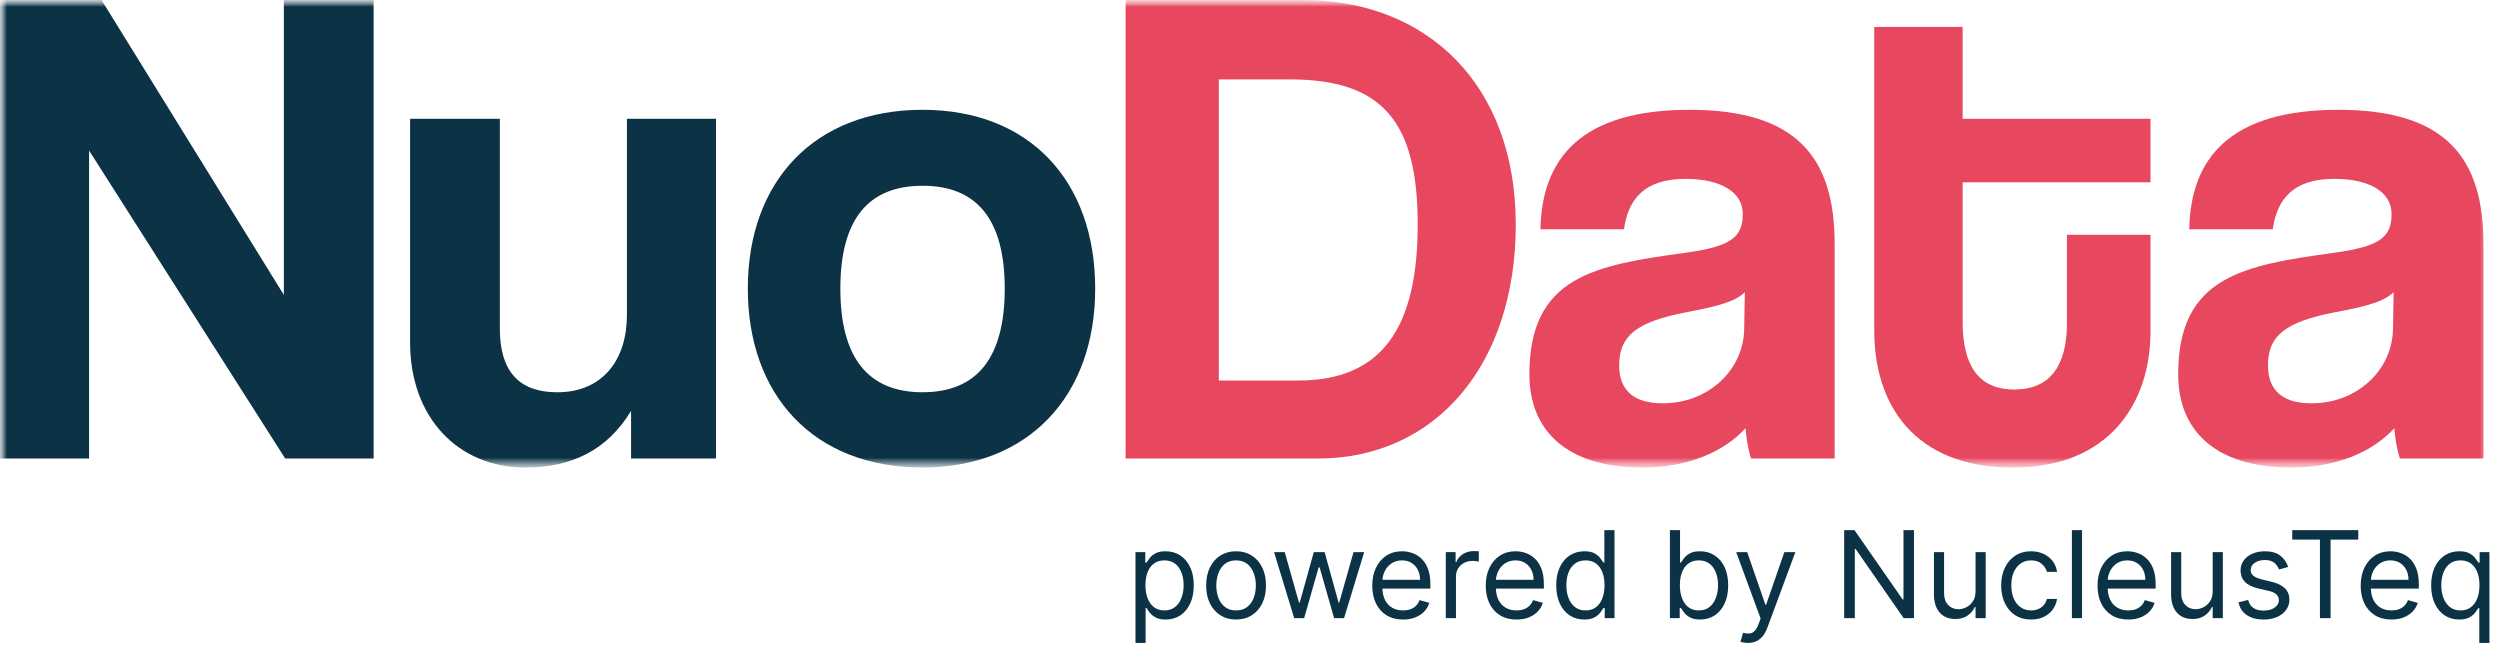
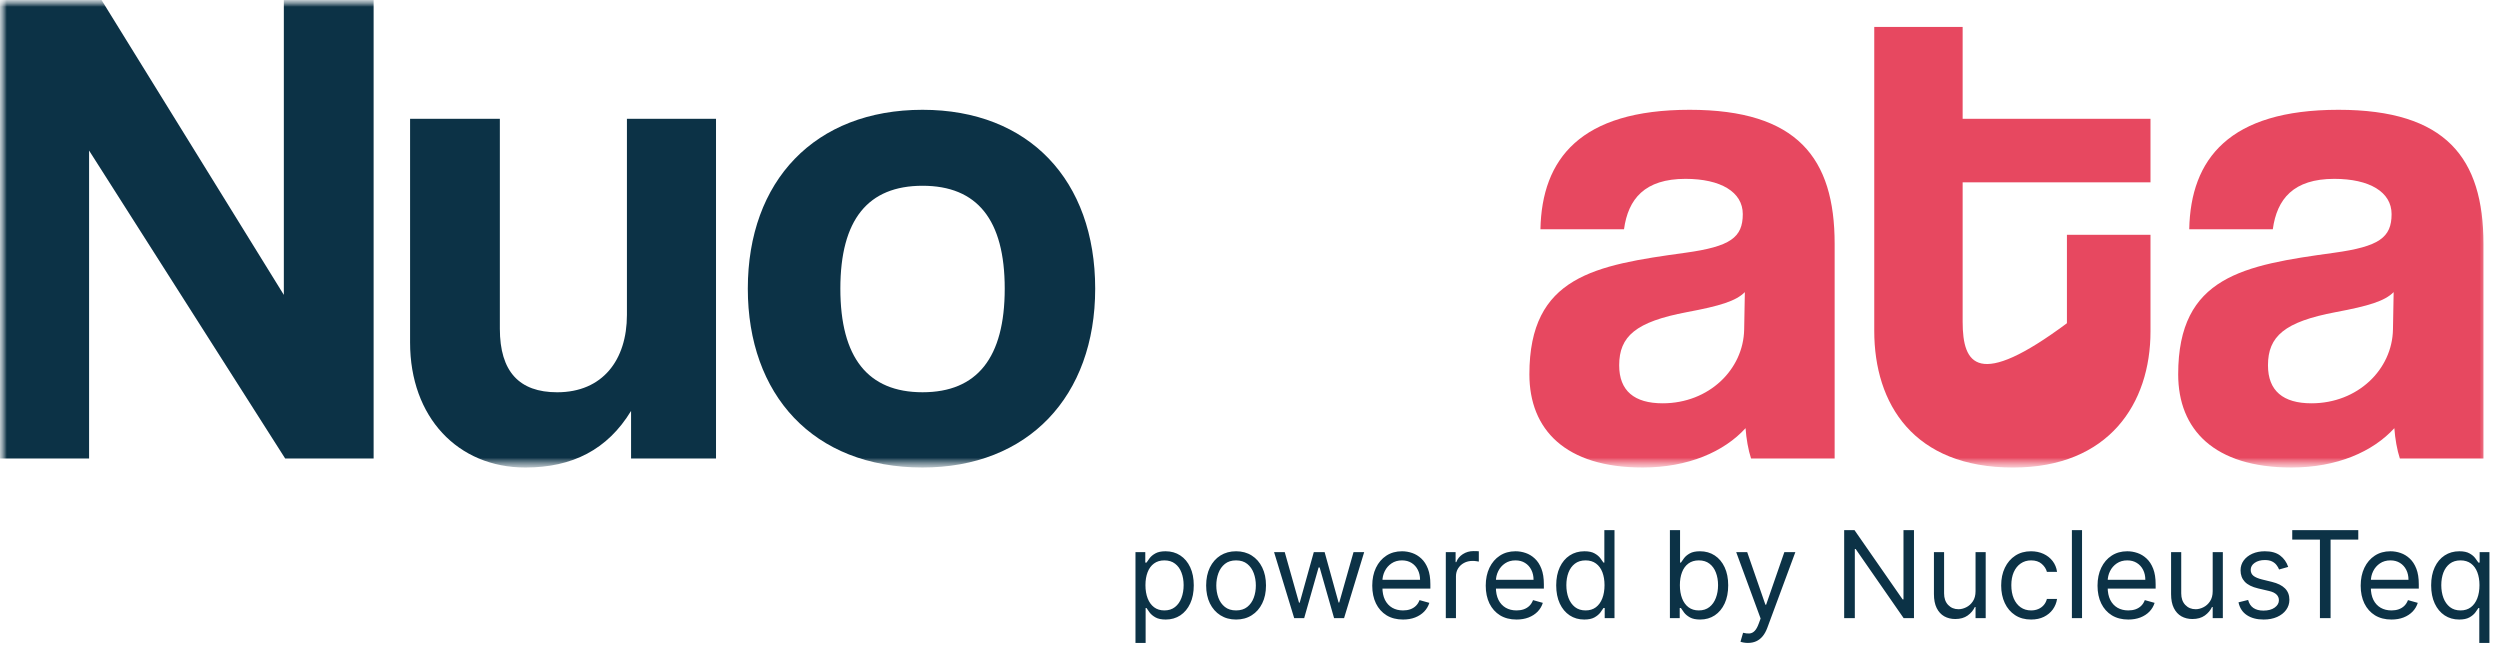
<svg xmlns="http://www.w3.org/2000/svg" width="183" height="48" viewBox="0 0 183 48" fill="none">
  <g clip-path="url(#clip0_521_6662)">
    <mask id="mask0_521_6662" style="mask-type:luminance" maskUnits="userSpaceOnUse" x="0" y="0" width="183" height="35">
      <path d="M182.597 0H0V34.371H182.597V0Z" fill="white" />
    </mask>
    <g mask="url(#mask0_521_6662)">
      <mask id="mask1_521_6662" style="mask-type:luminance" maskUnits="userSpaceOnUse" x="0" y="0" width="183" height="35">
        <path d="M182.597 0H0V34.371H182.597V0Z" fill="white" />
      </mask>
      <g mask="url(#mask1_521_6662)">
        <path d="M27.349 33.567V0H20.777V21.586L7.431 0H0V33.567H6.521V11.02L20.878 33.567H27.349Z" fill="#0C3246" />
        <path d="M52.412 33.567V8.695H45.891V23.052C45.891 26.338 44.122 28.714 40.785 28.714C38.005 28.714 36.589 27.197 36.589 24.063V8.695H30.018V25.074C30.018 30.534 33.506 34.224 38.46 34.224C41.897 34.224 44.475 32.91 46.194 30.079V33.567H52.412Z" fill="#0C3246" />
        <path d="M67.53 28.713C63.536 28.713 61.514 26.185 61.514 21.13C61.514 16.075 63.536 13.598 67.53 13.598C71.524 13.598 73.546 16.075 73.546 21.13C73.546 26.185 71.524 28.713 67.53 28.713ZM67.53 34.223C75.264 34.223 80.168 29.016 80.168 21.13C80.168 13.193 75.315 8.037 67.53 8.037C59.644 8.037 54.74 13.244 54.74 21.13C54.74 28.865 59.492 34.223 67.53 34.223Z" fill="#0C3246" />
-         <path d="M89.217 27.854V5.813H94.424C101.147 5.813 103.776 8.847 103.776 16.43C103.776 24.012 101.147 27.854 95.031 27.854H89.217ZM96.446 33.567C105.141 33.567 110.954 26.641 110.954 16.43C110.954 6.218 104.484 0 95.385 0H82.393V33.567H96.446Z" fill="#E74860" />
        <path d="M127.673 24.113C127.622 27.045 125.095 29.522 121.708 29.522C119.635 29.522 118.524 28.612 118.524 26.741C118.524 24.618 119.736 23.557 123.477 22.849C125.904 22.394 127.067 22.04 127.723 21.383L127.673 24.113ZM134.296 33.566V17.844C134.296 11.576 131.565 8.037 123.679 8.037C115.692 8.037 112.862 11.626 112.76 16.783H118.877C119.181 14.558 120.394 13.092 123.376 13.092C125.954 13.092 127.572 14.053 127.572 15.67C127.572 17.389 126.662 18.046 123.376 18.501C116.753 19.411 111.951 20.22 111.951 27.399C111.951 31.443 114.581 34.223 120.242 34.223C123.578 34.223 126.208 33.06 127.775 31.342C127.825 32.1 127.977 32.959 128.179 33.566H134.296Z" fill="#E74860" />
-         <path d="M151.299 23.66C151.299 26.743 150.086 28.512 147.457 28.512C144.778 28.512 143.666 26.693 143.666 23.558V13.347H157.416V8.696H143.666V1.973H137.195V24.216C137.195 29.574 140.077 34.225 147.356 34.225C154.383 34.225 157.416 29.524 157.416 24.266V17.189H151.299V23.66Z" fill="#E74860" />
+         <path d="M151.299 23.66C144.778 28.512 143.666 26.693 143.666 23.558V13.347H157.416V8.696H143.666V1.973H137.195V24.216C137.195 29.574 140.077 34.225 147.356 34.225C154.383 34.225 157.416 29.524 157.416 24.266V17.189H151.299V23.66Z" fill="#E74860" />
        <path d="M175.165 24.113C175.115 27.045 172.587 29.522 169.2 29.522C167.127 29.522 166.016 28.612 166.016 26.741C166.016 24.618 167.228 23.557 170.97 22.849C173.396 22.394 174.559 22.04 175.215 21.383L175.165 24.113ZM181.788 33.566V17.844C181.788 11.576 179.058 8.037 171.171 8.037C163.184 8.037 160.353 11.626 160.252 16.783H166.369C166.673 14.558 167.886 13.092 170.869 13.092C173.446 13.092 175.064 14.053 175.064 15.67C175.064 17.389 174.154 18.046 170.869 18.501C164.246 19.411 159.443 20.22 159.443 27.399C159.443 31.443 162.073 34.223 167.734 34.223C171.071 34.223 173.699 33.06 175.266 31.342C175.318 32.1 175.469 32.959 175.671 33.566H181.788Z" fill="#E74860" />
      </g>
    </g>
    <path d="M83.117 47.062V40.416H83.835V41.184H83.923C83.977 41.1 84.053 40.993 84.149 40.863C84.248 40.73 84.388 40.613 84.571 40.51C84.756 40.405 85.005 40.353 85.32 40.353C85.727 40.353 86.086 40.455 86.396 40.658C86.707 40.862 86.949 41.15 87.123 41.523C87.297 41.897 87.384 42.337 87.384 42.845C87.384 43.357 87.297 43.801 87.123 44.176C86.949 44.55 86.708 44.839 86.399 45.045C86.091 45.248 85.735 45.35 85.332 45.35C85.022 45.35 84.773 45.299 84.587 45.196C84.4 45.091 84.256 44.972 84.156 44.84C84.055 44.706 83.977 44.595 83.923 44.507H83.86V47.062H83.117ZM83.847 42.833C83.847 43.198 83.901 43.52 84.008 43.799C84.115 44.076 84.271 44.293 84.477 44.45C84.682 44.605 84.934 44.683 85.232 44.683C85.542 44.683 85.801 44.601 86.009 44.437C86.219 44.272 86.376 44.049 86.481 43.77C86.588 43.489 86.642 43.177 86.642 42.833C86.642 42.493 86.589 42.186 86.484 41.914C86.382 41.639 86.225 41.422 86.015 41.262C85.808 41.101 85.546 41.02 85.232 41.02C84.93 41.02 84.676 41.097 84.47 41.25C84.265 41.401 84.109 41.613 84.005 41.885C83.9 42.156 83.847 42.472 83.847 42.833ZM90.481 45.35C90.044 45.35 89.662 45.246 89.332 45.038C89.005 44.831 88.749 44.54 88.564 44.167C88.382 43.793 88.29 43.357 88.29 42.858C88.29 42.354 88.382 41.915 88.564 41.539C88.749 41.164 89.005 40.872 89.332 40.664C89.662 40.457 90.044 40.353 90.481 40.353C90.917 40.353 91.299 40.457 91.626 40.664C91.956 40.872 92.211 41.164 92.394 41.539C92.579 41.915 92.671 42.354 92.671 42.858C92.671 43.357 92.579 43.793 92.394 44.167C92.211 44.54 91.956 44.831 91.626 45.038C91.299 45.246 90.917 45.35 90.481 45.35ZM90.481 44.683C90.812 44.683 91.085 44.598 91.299 44.428C91.513 44.258 91.671 44.035 91.774 43.758C91.877 43.481 91.928 43.181 91.928 42.858C91.928 42.535 91.877 42.234 91.774 41.955C91.671 41.676 91.513 41.45 91.299 41.278C91.085 41.106 90.812 41.02 90.481 41.02C90.149 41.02 89.876 41.106 89.662 41.278C89.448 41.45 89.29 41.676 89.187 41.955C89.085 42.234 89.033 42.535 89.033 42.858C89.033 43.181 89.085 43.481 89.187 43.758C89.29 44.035 89.448 44.258 89.662 44.428C89.876 44.598 90.149 44.683 90.481 44.683ZM94.735 45.249L93.262 40.416H94.043L95.088 44.117H95.138L96.17 40.416H96.963L97.983 44.104H98.033L99.078 40.416H99.858L98.385 45.249H97.655L96.598 41.536H96.522L95.465 45.249H94.735ZM102.702 45.35C102.236 45.35 101.835 45.247 101.497 45.042C101.161 44.834 100.902 44.544 100.72 44.173C100.539 43.8 100.449 43.365 100.449 42.87C100.449 42.375 100.539 41.939 100.72 41.561C100.902 41.182 101.156 40.886 101.481 40.674C101.808 40.46 102.19 40.353 102.626 40.353C102.878 40.353 103.127 40.395 103.372 40.479C103.618 40.563 103.841 40.699 104.043 40.888C104.244 41.075 104.404 41.322 104.524 41.63C104.644 41.939 104.703 42.319 104.703 42.77V43.084H100.978V42.442H103.948C103.948 42.17 103.894 41.926 103.784 41.712C103.677 41.498 103.524 41.33 103.325 41.206C103.128 41.082 102.895 41.02 102.626 41.02C102.331 41.02 102.075 41.093 101.859 41.24C101.645 41.385 101.48 41.574 101.365 41.807C101.249 42.04 101.192 42.289 101.192 42.556V42.984C101.192 43.349 101.254 43.658 101.38 43.912C101.508 44.164 101.686 44.356 101.912 44.488C102.139 44.618 102.402 44.683 102.702 44.683C102.897 44.683 103.073 44.656 103.231 44.601C103.39 44.544 103.527 44.461 103.643 44.349C103.758 44.236 103.847 44.096 103.91 43.928L104.628 44.129C104.552 44.372 104.425 44.586 104.247 44.771C104.069 44.953 103.848 45.096 103.586 45.199C103.324 45.3 103.029 45.35 102.702 45.35ZM105.833 45.249V40.416H106.55V41.146H106.601C106.689 40.907 106.848 40.713 107.079 40.564C107.31 40.415 107.57 40.34 107.86 40.34C107.914 40.34 107.982 40.341 108.064 40.343C108.146 40.346 108.208 40.349 108.25 40.353V41.108C108.225 41.102 108.167 41.092 108.077 41.08C107.989 41.065 107.895 41.058 107.797 41.058C107.562 41.058 107.352 41.107 107.167 41.206C106.985 41.302 106.84 41.437 106.733 41.608C106.628 41.778 106.576 41.972 106.576 42.191V45.249H105.833ZM111.009 45.35C110.544 45.35 110.142 45.247 109.804 45.042C109.469 44.834 109.21 44.544 109.027 44.173C108.847 43.8 108.756 43.365 108.756 42.87C108.756 42.375 108.847 41.939 109.027 41.561C109.21 41.182 109.463 40.886 109.789 40.674C110.116 40.46 110.498 40.353 110.934 40.353C111.186 40.353 111.434 40.395 111.68 40.479C111.925 40.563 112.149 40.699 112.35 40.888C112.551 41.075 112.712 41.322 112.831 41.63C112.951 41.939 113.011 42.319 113.011 42.77V43.084H109.285V42.442H112.256C112.256 42.17 112.201 41.926 112.092 41.712C111.985 41.498 111.832 41.33 111.633 41.206C111.435 41.082 111.202 41.02 110.934 41.02C110.638 41.02 110.382 41.093 110.166 41.24C109.952 41.385 109.787 41.574 109.672 41.807C109.557 42.04 109.499 42.289 109.499 42.556V42.984C109.499 43.349 109.562 43.658 109.688 43.912C109.816 44.164 109.993 44.356 110.22 44.488C110.446 44.618 110.709 44.683 111.009 44.683C111.205 44.683 111.381 44.656 111.538 44.601C111.698 44.544 111.835 44.461 111.95 44.349C112.066 44.236 112.155 44.096 112.218 43.928L112.935 44.129C112.86 44.372 112.733 44.586 112.555 44.771C112.376 44.953 112.156 45.096 111.894 45.199C111.631 45.3 111.337 45.35 111.009 45.35ZM115.966 45.35C115.563 45.35 115.207 45.248 114.899 45.045C114.591 44.839 114.349 44.55 114.175 44.176C114.001 43.801 113.914 43.357 113.914 42.845C113.914 42.337 114.001 41.897 114.175 41.523C114.349 41.15 114.592 40.862 114.902 40.658C115.213 40.455 115.571 40.353 115.978 40.353C116.293 40.353 116.542 40.405 116.724 40.51C116.909 40.613 117.049 40.73 117.146 40.863C117.244 40.993 117.321 41.1 117.375 41.184H117.438V38.805H118.181V45.249H117.464V44.507H117.375C117.321 44.595 117.243 44.706 117.143 44.84C117.042 44.972 116.898 45.091 116.711 45.196C116.525 45.299 116.276 45.35 115.966 45.35ZM116.066 44.683C116.364 44.683 116.616 44.605 116.822 44.45C117.027 44.293 117.183 44.076 117.29 43.799C117.397 43.52 117.451 43.198 117.451 42.833C117.451 42.472 117.398 42.156 117.294 41.885C117.189 41.613 117.033 41.401 116.828 41.25C116.622 41.097 116.368 41.02 116.066 41.02C115.752 41.02 115.489 41.101 115.28 41.262C115.072 41.422 114.916 41.639 114.811 41.914C114.708 42.186 114.657 42.493 114.657 42.833C114.657 43.177 114.709 43.489 114.814 43.77C114.921 44.049 115.078 44.272 115.286 44.437C115.496 44.601 115.756 44.683 116.066 44.683ZM122.237 45.249V38.805H122.98V41.184H123.043C123.097 41.1 123.173 40.993 123.269 40.863C123.368 40.73 123.508 40.613 123.691 40.51C123.876 40.405 124.125 40.353 124.44 40.353C124.847 40.353 125.206 40.455 125.516 40.658C125.827 40.862 126.069 41.15 126.243 41.523C126.417 41.897 126.504 42.337 126.504 42.845C126.504 43.357 126.417 43.801 126.243 44.176C126.069 44.55 125.828 44.839 125.519 45.045C125.211 45.248 124.855 45.35 124.453 45.35C124.142 45.35 123.893 45.299 123.707 45.196C123.52 45.091 123.376 44.972 123.276 44.84C123.175 44.706 123.097 44.595 123.043 44.507H122.955V45.249H122.237ZM122.967 42.833C122.967 43.198 123.021 43.52 123.128 43.799C123.235 44.076 123.391 44.293 123.597 44.45C123.802 44.605 124.054 44.683 124.352 44.683C124.662 44.683 124.921 44.601 125.129 44.437C125.339 44.272 125.496 44.049 125.601 43.77C125.708 43.489 125.762 43.177 125.762 42.833C125.762 42.493 125.709 42.186 125.604 41.914C125.501 41.639 125.345 41.422 125.135 41.262C124.928 41.101 124.667 41.02 124.352 41.02C124.05 41.02 123.796 41.097 123.59 41.25C123.385 41.401 123.229 41.613 123.125 41.885C123.02 42.156 122.967 42.472 122.967 42.833ZM127.945 47.062C127.82 47.062 127.707 47.051 127.609 47.03C127.51 47.011 127.442 46.993 127.404 46.974L127.593 46.319C127.773 46.365 127.933 46.382 128.071 46.37C128.21 46.357 128.333 46.295 128.44 46.184C128.549 46.075 128.648 45.898 128.738 45.652L128.877 45.275L127.09 40.416H127.895L129.229 44.267H129.28L130.614 40.416H131.42L129.368 45.954C129.275 46.204 129.161 46.41 129.025 46.574C128.888 46.74 128.73 46.862 128.55 46.942C128.371 47.022 128.17 47.062 127.945 47.062ZM140.103 38.805V45.249H139.348L135.836 40.189H135.773V45.249H134.993V38.805H135.748L139.272 43.877H139.335V38.805H140.103ZM144.61 43.273V40.416H145.353V45.249H144.61V44.431H144.56C144.446 44.677 144.27 44.885 144.031 45.057C143.792 45.227 143.49 45.312 143.125 45.312C142.823 45.312 142.554 45.246 142.319 45.114C142.084 44.98 141.9 44.778 141.765 44.51C141.631 44.239 141.564 43.898 141.564 43.487V40.416H142.307V43.437C142.307 43.789 142.405 44.07 142.602 44.28C142.802 44.49 143.056 44.595 143.364 44.595C143.549 44.595 143.736 44.548 143.927 44.453C144.12 44.359 144.282 44.214 144.412 44.019C144.544 43.824 144.61 43.575 144.61 43.273ZM148.676 45.35C148.223 45.35 147.833 45.243 147.506 45.029C147.179 44.815 146.927 44.52 146.751 44.145C146.574 43.769 146.486 43.34 146.486 42.858C146.486 42.367 146.576 41.934 146.757 41.558C146.939 41.181 147.193 40.886 147.518 40.674C147.846 40.46 148.228 40.353 148.664 40.353C149.004 40.353 149.31 40.416 149.583 40.542C149.855 40.668 150.079 40.844 150.253 41.07C150.427 41.297 150.535 41.561 150.577 41.863H149.834C149.778 41.643 149.652 41.448 149.457 41.278C149.264 41.106 149.004 41.02 148.676 41.02C148.387 41.02 148.133 41.096 147.915 41.247C147.699 41.395 147.53 41.606 147.408 41.879C147.289 42.15 147.229 42.468 147.229 42.833C147.229 43.206 147.288 43.531 147.405 43.808C147.525 44.085 147.693 44.3 147.909 44.453C148.127 44.606 148.383 44.683 148.676 44.683C148.869 44.683 149.045 44.649 149.202 44.582C149.359 44.515 149.493 44.419 149.602 44.293C149.711 44.167 149.788 44.016 149.834 43.84H150.577C150.535 44.125 150.431 44.382 150.266 44.611C150.102 44.837 149.885 45.017 149.614 45.152C149.346 45.284 149.033 45.35 148.676 45.35ZM152.405 38.805V45.249H151.663V38.805H152.405ZM155.792 45.35C155.326 45.35 154.925 45.247 154.587 45.042C154.251 44.834 153.992 44.544 153.81 44.173C153.629 43.8 153.539 43.365 153.539 42.87C153.539 42.375 153.629 41.939 153.81 41.561C153.992 41.182 154.246 40.886 154.571 40.674C154.898 40.46 155.28 40.353 155.717 40.353C155.968 40.353 156.217 40.395 156.462 40.479C156.708 40.563 156.931 40.699 157.133 40.888C157.334 41.075 157.495 41.322 157.614 41.63C157.734 41.939 157.793 42.319 157.793 42.77V43.084H154.068V42.442H157.038C157.038 42.17 156.984 41.926 156.875 41.712C156.768 41.498 156.614 41.33 156.415 41.206C156.218 41.082 155.985 41.02 155.717 41.02C155.421 41.02 155.165 41.093 154.949 41.24C154.735 41.385 154.57 41.574 154.455 41.807C154.339 42.04 154.282 42.289 154.282 42.556V42.984C154.282 43.349 154.345 43.658 154.47 43.912C154.598 44.164 154.776 44.356 155.002 44.488C155.229 44.618 155.492 44.683 155.792 44.683C155.987 44.683 156.163 44.656 156.321 44.601C156.48 44.544 156.618 44.461 156.733 44.349C156.848 44.236 156.938 44.096 157 43.928L157.718 44.129C157.642 44.372 157.515 44.586 157.337 44.771C157.159 44.953 156.939 45.096 156.676 45.199C156.414 45.3 156.119 45.35 155.792 45.35ZM161.969 43.273V40.416H162.712V45.249H161.969V44.431H161.919C161.806 44.677 161.629 44.885 161.39 45.057C161.151 45.227 160.849 45.312 160.484 45.312C160.182 45.312 159.913 45.246 159.678 45.114C159.443 44.98 159.259 44.778 159.125 44.51C158.99 44.239 158.923 43.898 158.923 43.487V40.416H159.666V43.437C159.666 43.789 159.764 44.07 159.962 44.28C160.161 44.49 160.415 44.595 160.723 44.595C160.908 44.595 161.095 44.548 161.286 44.453C161.479 44.359 161.641 44.214 161.771 44.019C161.903 43.824 161.969 43.575 161.969 43.273ZM167.496 41.498L166.829 41.687C166.787 41.576 166.725 41.468 166.643 41.363C166.563 41.256 166.454 41.168 166.316 41.099C166.177 41.029 166 40.995 165.784 40.995C165.488 40.995 165.242 41.063 165.044 41.199C164.849 41.334 164.752 41.505 164.752 41.712C164.752 41.897 164.819 42.043 164.953 42.15C165.087 42.257 165.297 42.346 165.583 42.417L166.3 42.593C166.732 42.698 167.054 42.859 167.266 43.075C167.478 43.289 167.584 43.565 167.584 43.903C167.584 44.179 167.504 44.427 167.345 44.645C167.187 44.863 166.967 45.035 166.684 45.161C166.401 45.287 166.071 45.35 165.696 45.35C165.203 45.35 164.795 45.243 164.472 45.029C164.149 44.815 163.944 44.502 163.858 44.091L164.563 43.915C164.63 44.175 164.757 44.37 164.944 44.5C165.133 44.63 165.379 44.696 165.683 44.696C166.029 44.696 166.304 44.622 166.508 44.475C166.713 44.326 166.816 44.148 166.816 43.94C166.816 43.772 166.757 43.632 166.64 43.519C166.522 43.403 166.342 43.317 166.099 43.261L165.293 43.072C164.85 42.967 164.525 42.804 164.318 42.584C164.112 42.362 164.009 42.084 164.009 41.75C164.009 41.477 164.086 41.236 164.239 41.026C164.394 40.816 164.605 40.652 164.871 40.532C165.14 40.413 165.444 40.353 165.784 40.353C166.262 40.353 166.638 40.458 166.91 40.668C167.185 40.877 167.38 41.154 167.496 41.498ZM167.792 39.497V38.805H172.626V39.497H170.599V45.249H169.819V39.497H167.792ZM175.055 45.35C174.589 45.35 174.188 45.247 173.85 45.042C173.514 44.834 173.255 44.544 173.073 44.173C172.892 43.8 172.802 43.365 172.802 42.87C172.802 42.375 172.892 41.939 173.073 41.561C173.255 41.182 173.509 40.886 173.834 40.674C174.161 40.46 174.543 40.353 174.98 40.353C175.231 40.353 175.48 40.395 175.725 40.479C175.971 40.563 176.194 40.699 176.396 40.888C176.597 41.075 176.758 41.322 176.877 41.63C176.997 41.939 177.056 42.319 177.056 42.77V43.084H173.331V42.442H176.301C176.301 42.17 176.247 41.926 176.138 41.712C176.031 41.498 175.877 41.33 175.678 41.206C175.481 41.082 175.248 41.02 174.98 41.02C174.684 41.02 174.428 41.093 174.212 41.24C173.998 41.385 173.833 41.574 173.718 41.807C173.602 42.04 173.545 42.289 173.545 42.556V42.984C173.545 43.349 173.608 43.658 173.733 43.912C173.861 44.164 174.039 44.356 174.265 44.488C174.492 44.618 174.755 44.683 175.055 44.683C175.25 44.683 175.426 44.656 175.584 44.601C175.743 44.544 175.881 44.461 175.996 44.349C176.111 44.236 176.201 44.096 176.263 43.928L176.981 44.129C176.905 44.372 176.779 44.586 176.6 44.771C176.422 44.953 176.202 45.096 175.939 45.199C175.677 45.3 175.382 45.35 175.055 45.35ZM181.484 47.062V44.507H181.421C181.367 44.595 181.289 44.706 181.188 44.84C181.088 44.972 180.944 45.091 180.757 45.196C180.57 45.299 180.322 45.35 180.011 45.35C179.609 45.35 179.253 45.248 178.945 45.045C178.636 44.839 178.395 44.55 178.221 44.176C178.047 43.801 177.96 43.357 177.96 42.845C177.96 42.337 178.047 41.897 178.221 41.523C178.395 41.15 178.637 40.862 178.948 40.658C179.258 40.455 179.617 40.353 180.024 40.353C180.339 40.353 180.587 40.405 180.77 40.51C180.954 40.613 181.095 40.73 181.191 40.863C181.29 40.993 181.367 41.1 181.421 41.184H181.509V40.416H182.227V47.062H181.484ZM180.112 44.683C180.41 44.683 180.662 44.605 180.867 44.45C181.073 44.293 181.229 44.076 181.336 43.799C181.443 43.52 181.497 43.198 181.497 42.833C181.497 42.472 181.444 42.156 181.339 41.885C181.234 41.613 181.079 41.401 180.874 41.25C180.668 41.097 180.414 41.02 180.112 41.02C179.797 41.02 179.535 41.101 179.325 41.262C179.118 41.422 178.961 41.639 178.856 41.914C178.754 42.186 178.702 42.493 178.702 42.833C178.702 43.177 178.755 43.489 178.86 43.77C178.967 44.049 179.124 44.272 179.332 44.437C179.541 44.601 179.802 44.683 180.112 44.683Z" fill="#0C3246" />
  </g>
  <defs>
    <clipPath id="clip0_521_6662">
      <rect width="183" height="48" fill="white" />
    </clipPath>
  </defs>
</svg>